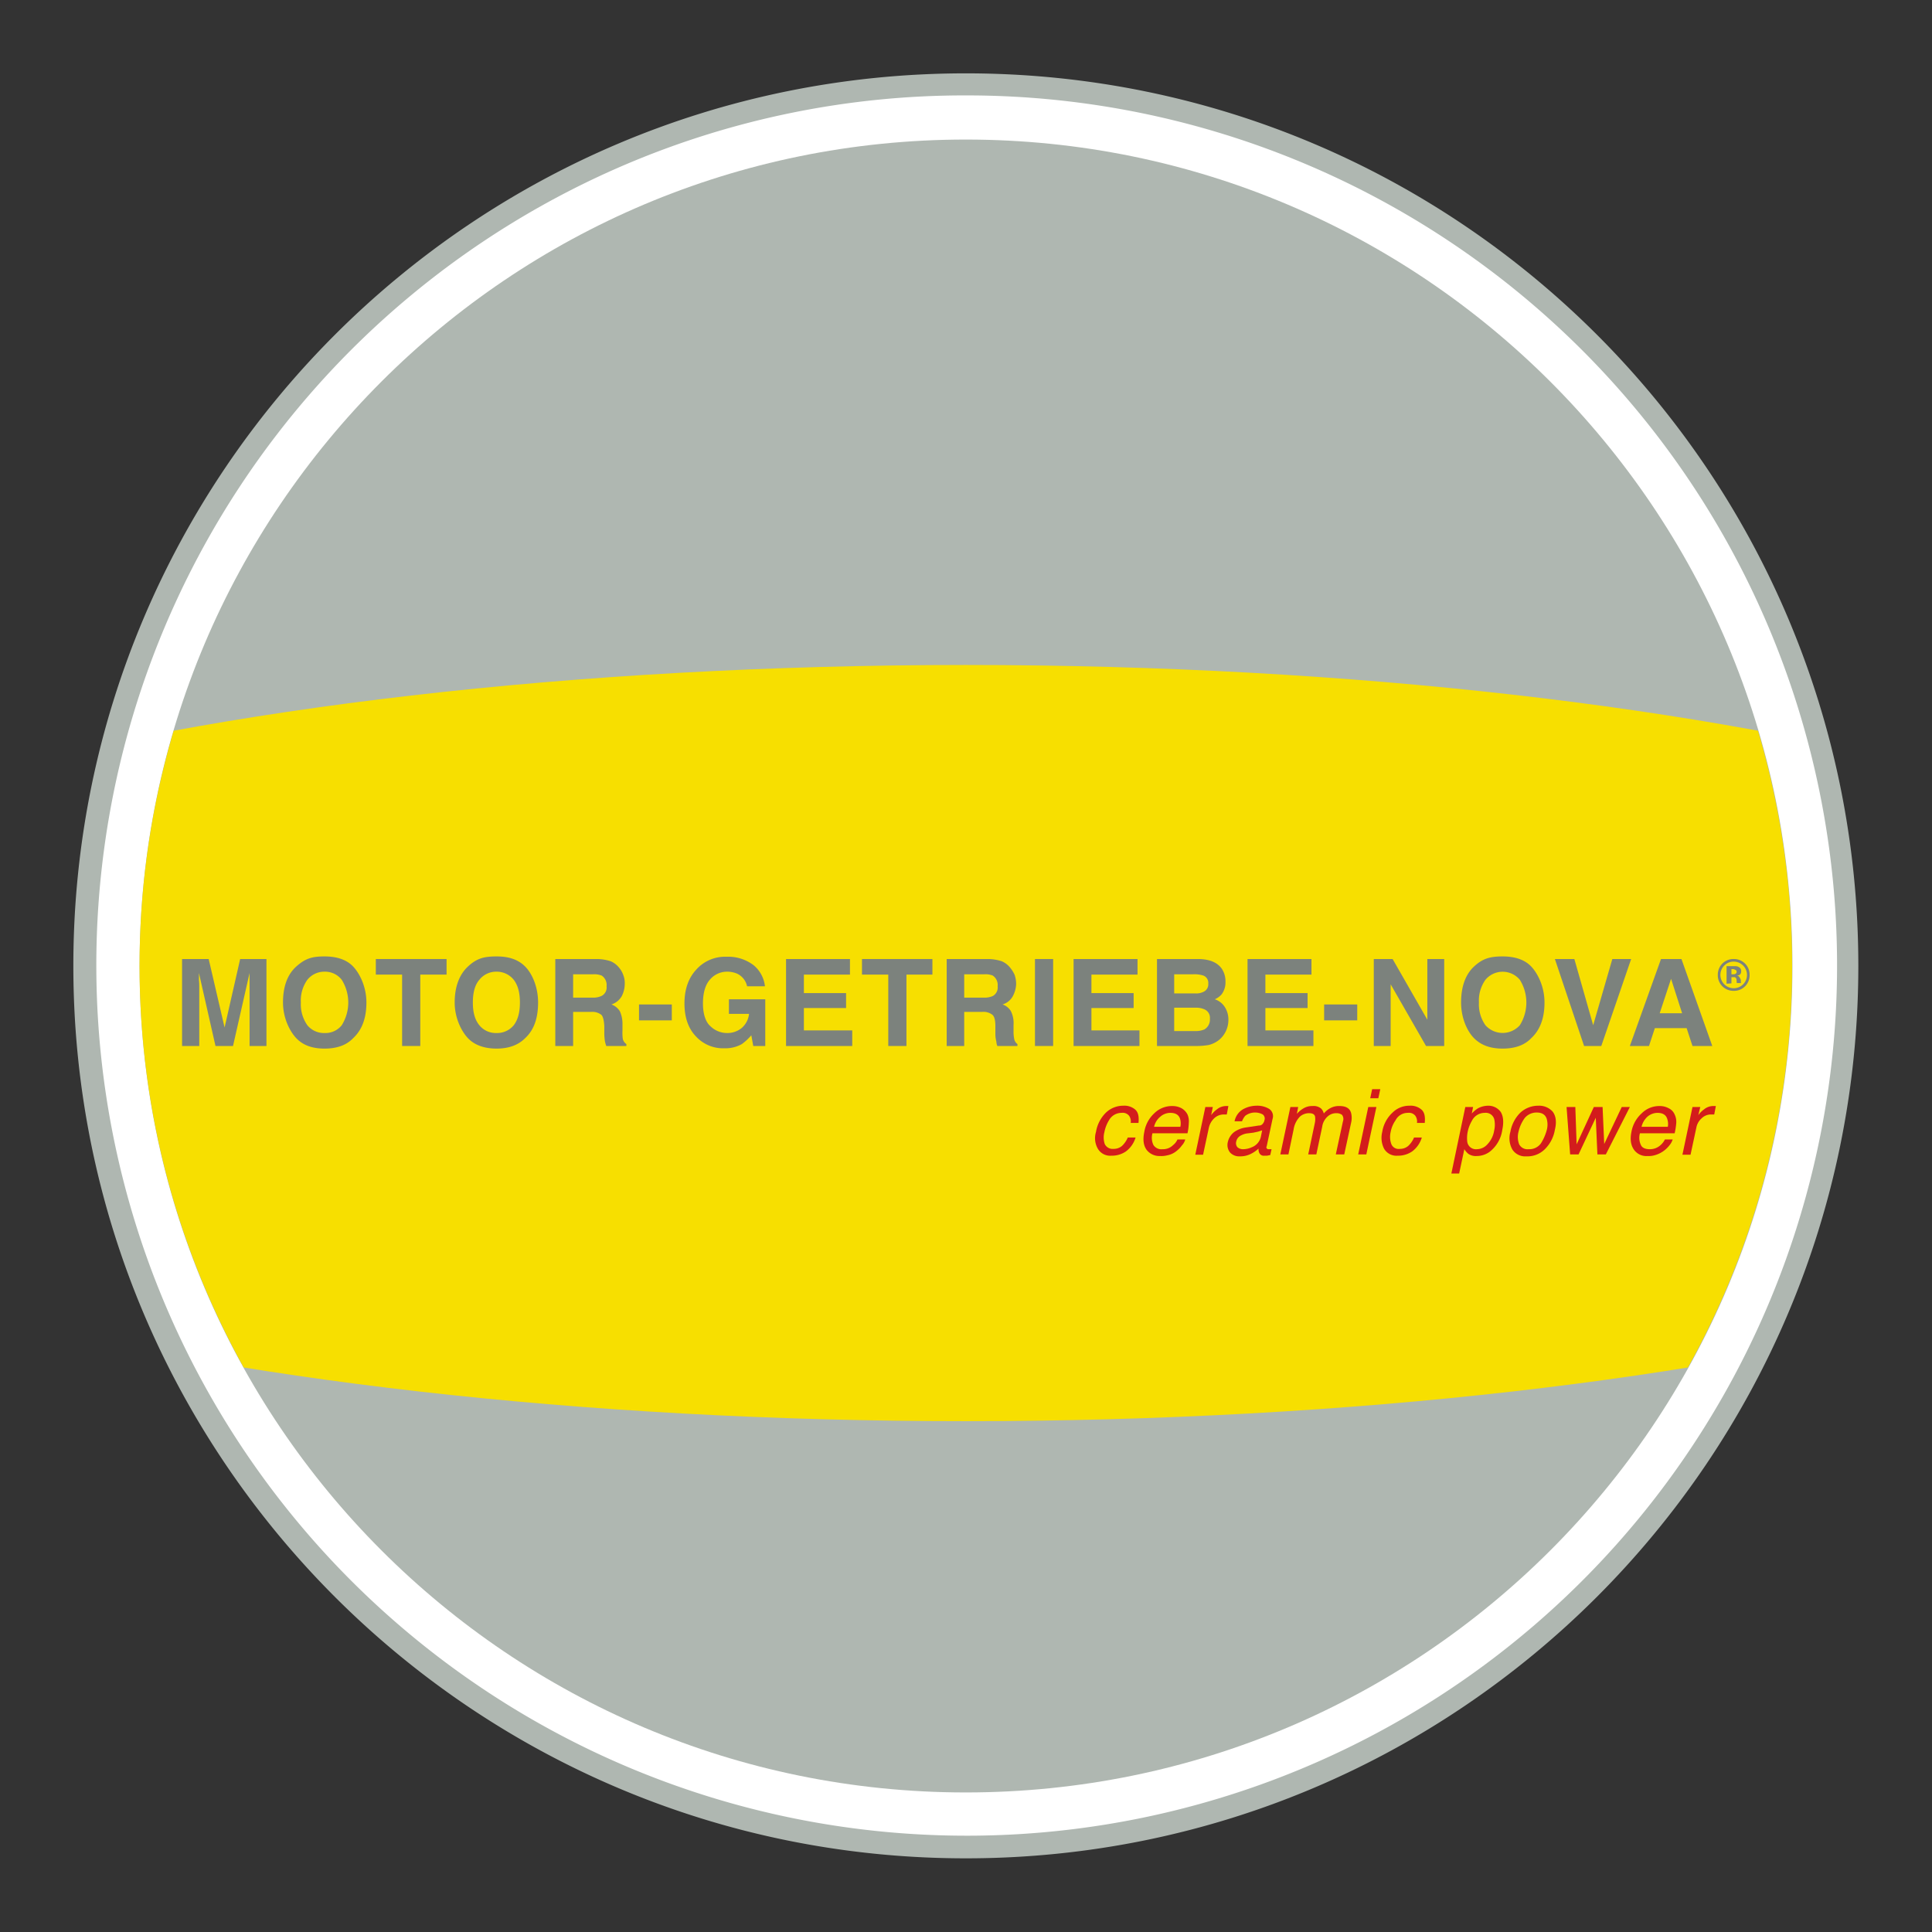
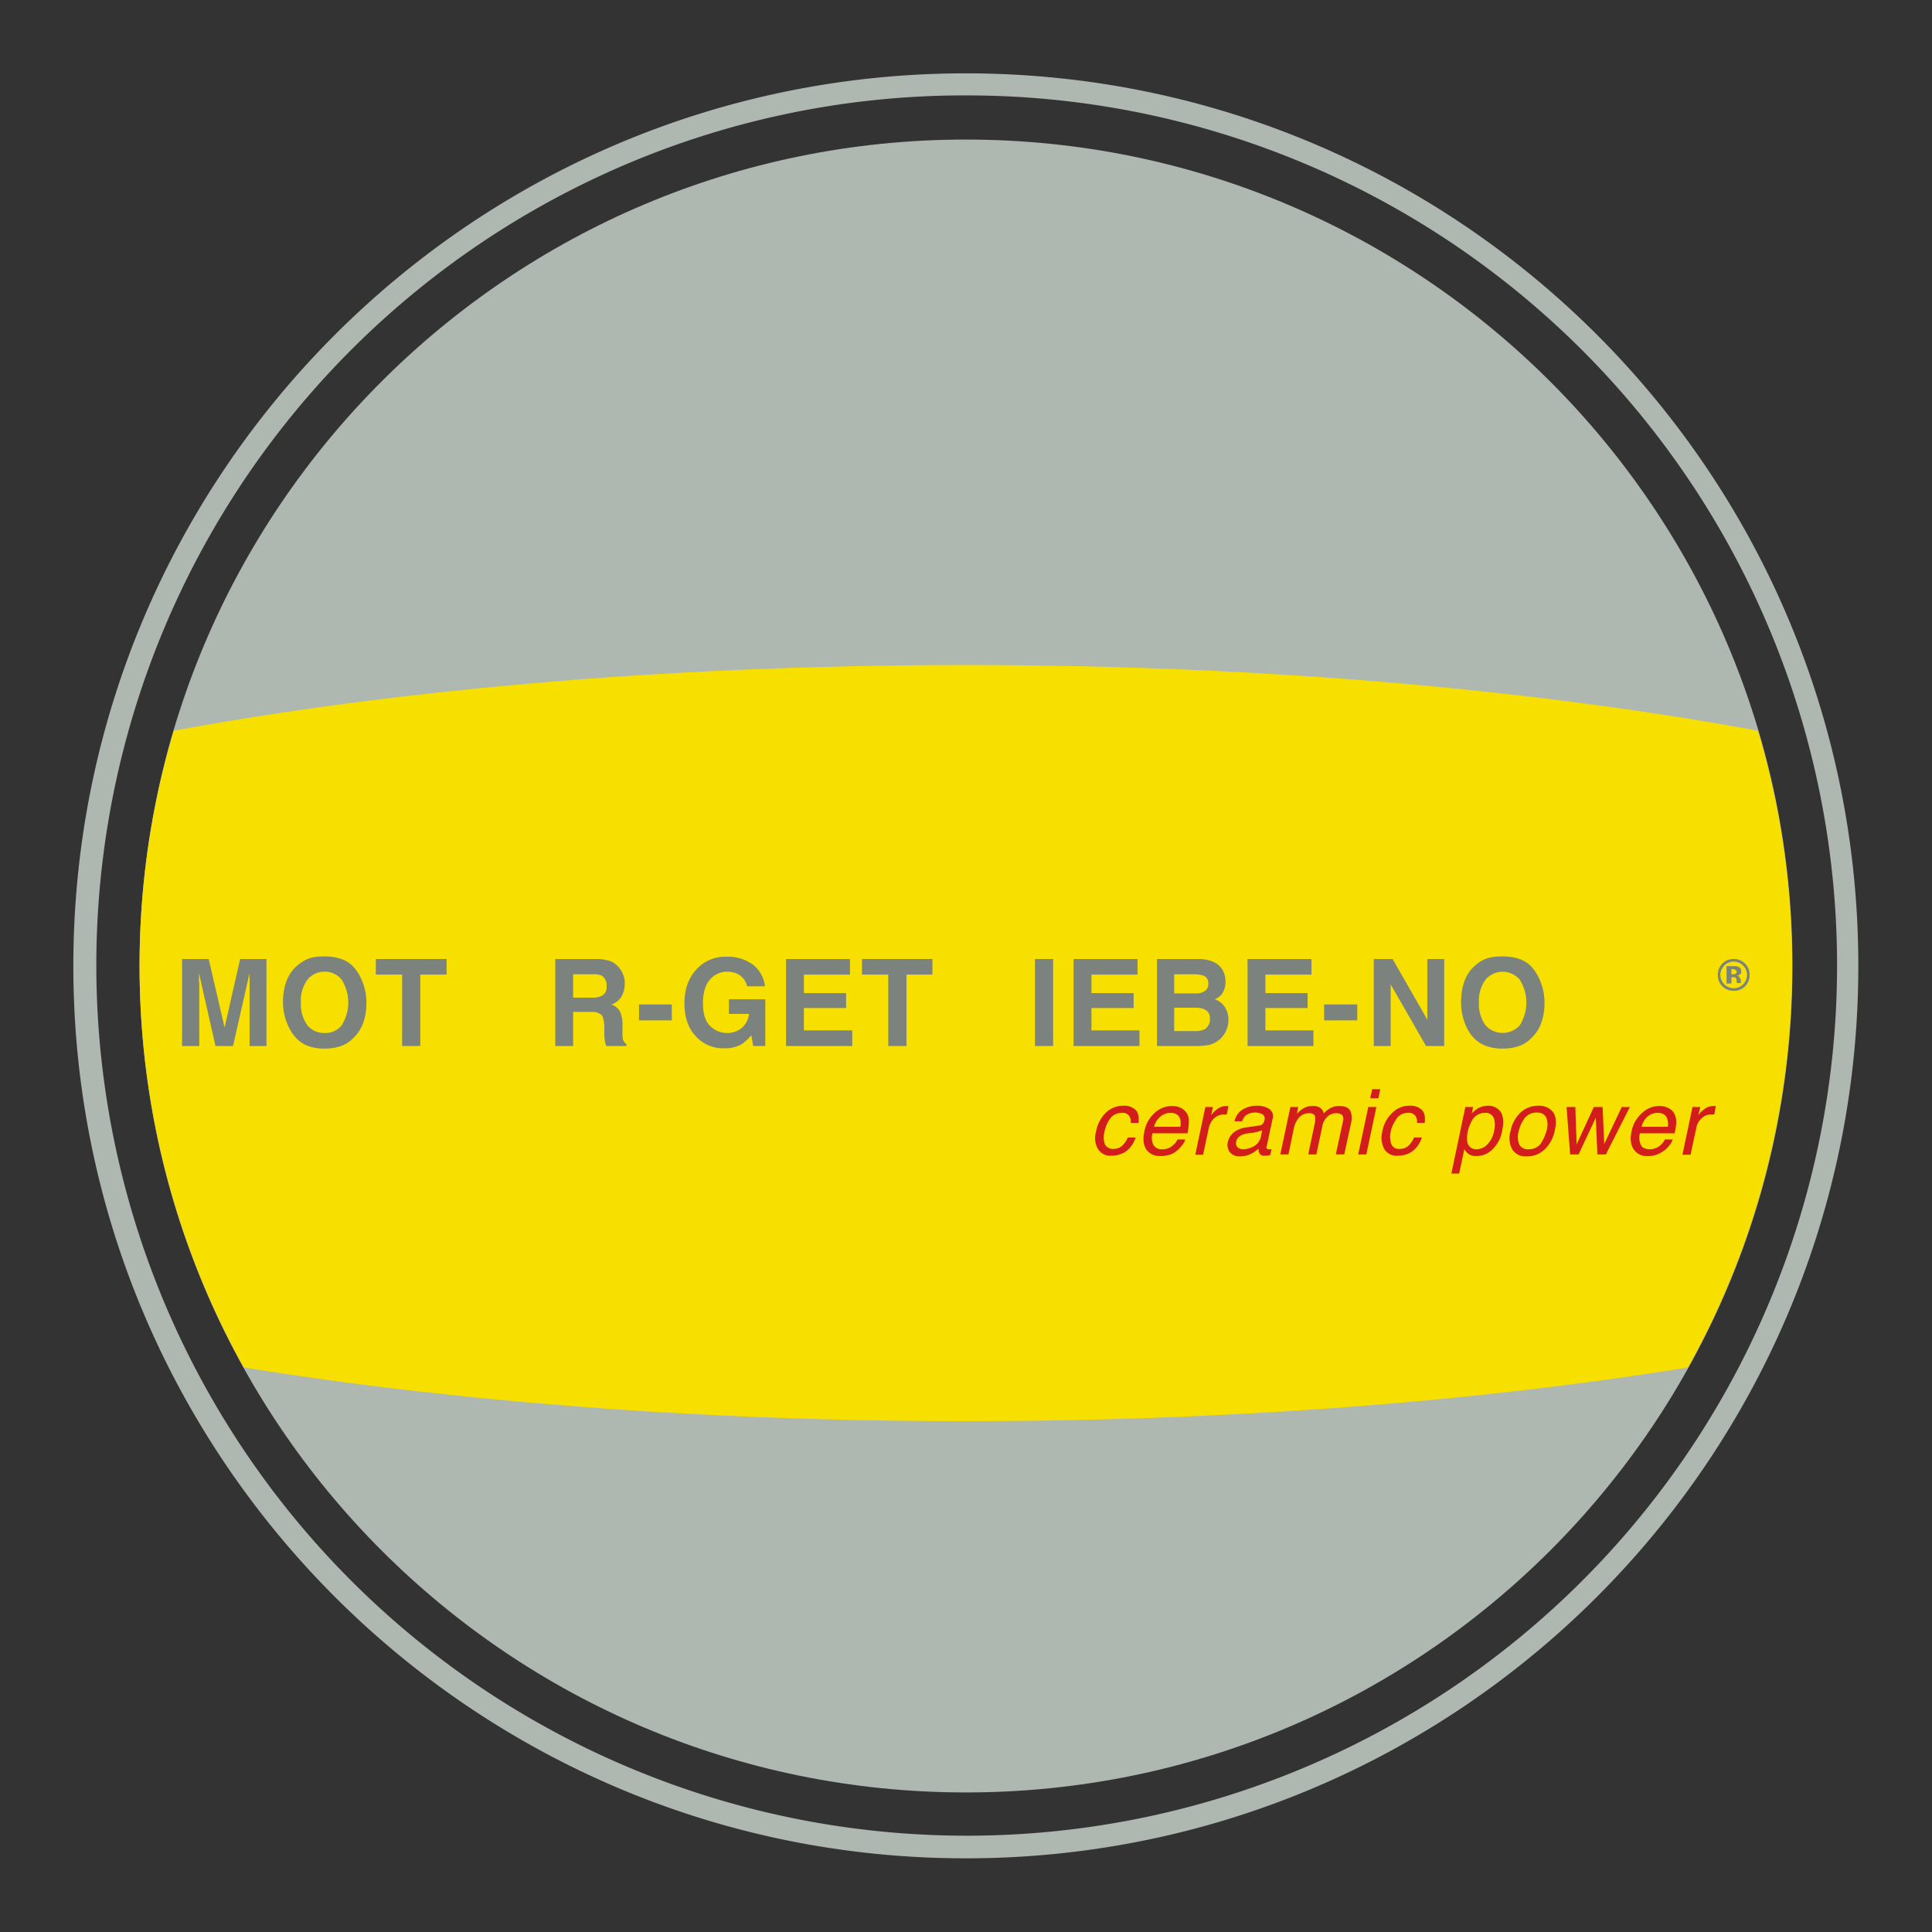
<svg xmlns="http://www.w3.org/2000/svg" viewBox="0 0 595.3 595.3">
  <rect x="0" y="0" width="595.3" height="595.3" fill="#333333" stroke="none" />
  <defs>
    <style>
      .a {
        fill: none;
      }

      .b {
        fill: #fff;
      }

      .c {
        fill: #afb7b1;
      }

      .d {
        clip-path: url(#a);
      }

      .e {
        fill: #f7df00;
      }

      .f {
        fill: #7c827d;
      }

      .g {
        fill: #d31c1c;
      }
    </style>
    <clipPath id="a">
      <path class="a" d="M-12.1,240c-76.2,21-123.2,49.7-123.2,81.4,0,64.4,193.9,116.5,432.9,116.5s432.9-52.1,432.9-116.5S536.7,204.9,297.6,204.9c-121.4,0-231.1,13.4-309.7,35.1" />
    </clipPath>
  </defs>
  <g>
    <g>
-       <path class="b" d="M297.6,569.2a271.5,271.5,0,0,1-192-463.6A271.6,271.6,0,0,1,489.7,489.7,269.8,269.8,0,0,1,297.6,569.2Z" />
      <path class="c" d="M297.6,29.4A268.1,268.1,0,0,1,487.3,487.3,268.2,268.2,0,1,1,193.2,50.5,266.5,266.5,0,0,1,297.6,29.4m0-6.8c-151.8,0-275,123.2-275,275s123.2,275,275,275,275-123.1,275-275-123.1-275-275-275Z" />
    </g>
    <path class="c" d="M552.3,297.6c0,140.7-114,254.7-254.7,254.7S43,438.3,43,297.6,157,43,297.6,43,552.3,157,552.3,297.6Z" />
    <g class="d">
      <circle class="e" cx="297.6" cy="297.6" r="254.6" />
    </g>
  </g>
  <g>
    <path class="f" d="M74,295.5h8.1v26.8H76.9V299.8l-5.1,22.5H66.4l-5.1-22.5V302a19.4,19.4,0,0,1,.1,2.2v18.1H56.1V295.5h8.2l4.9,21.1Z" />
    <path class="f" d="M108.8,319.9c-2,2.1-4.9,3.2-8.8,3.2s-6.7-1.1-8.7-3.2-4.1-6.2-4.1-11,1.3-8.6,4.1-11.1,4.9-3.1,8.7-3.1,6.8,1,8.8,3.1,4.1,6.2,4.1,11.1S111.5,317.4,108.8,319.9Zm-3.5-4a13.2,13.2,0,0,0,0-14,6.5,6.5,0,0,0-5.3-2.5,6.7,6.7,0,0,0-5.3,2.5,11,11,0,0,0-2,7,11.2,11.2,0,0,0,2,7,6.6,6.6,0,0,0,5.3,2.4A6.4,6.4,0,0,0,105.3,315.9Z" />
    <path class="f" d="M137.6,295.5v4.8h-8.1v22h-5.6v-22h-8.1v-4.8Z" />
-     <path class="f" d="M161.8,319.9c-2.1,2.1-5,3.2-8.8,3.2s-6.8-1.1-8.8-3.2-4.1-6.2-4.1-11,1.4-8.6,4.1-11.1,4.9-3.1,8.8-3.1,6.7,1,8.8,3.1,4,6.2,4,11.1S164.5,317.4,161.8,319.9Zm-3.5-4c1.3-1.7,1.9-4,1.9-7s-.6-5.3-1.9-7a6.7,6.7,0,0,0-5.3-2.5,6.6,6.6,0,0,0-5.3,2.5c-1.4,1.6-2,4-2,7s.6,5.3,2,7a6.5,6.5,0,0,0,5.3,2.4A6.6,6.6,0,0,0,158.3,315.9Z" />
    <path class="f" d="M188.2,296.2a6.7,6.7,0,0,1,2.5,1.9,7.1,7.1,0,0,1,1.3,2.2,6.8,6.8,0,0,1,.5,2.9,8.4,8.4,0,0,1-.9,3.7,5.6,5.6,0,0,1-3.2,2.6,5.1,5.1,0,0,1,2.6,2.1,9.5,9.5,0,0,1,.8,4.2v1.8a14.3,14.3,0,0,0,.1,2.5,2.6,2.6,0,0,0,1.1,1.6v.6h-6.2c-.2-.6-.3-1-.4-1.4a17.9,17.9,0,0,1-.2-2.3v-2.5c-.1-1.7-.4-2.9-.9-3.4a4.5,4.5,0,0,0-3.2-.9h-5.5v10.5h-5.5V295.5H184A14,14,0,0,1,188.2,296.2Zm-11.6,4v7.2h6a6.2,6.2,0,0,0,2.7-.5,2.9,2.9,0,0,0,1.6-3,3.5,3.5,0,0,0-1.5-3.3,6.2,6.2,0,0,0-2.6-.4Z" />
    <path class="f" d="M196.9,309.5H207v4.9H196.9Z" />
    <path class="f" d="M230.2,303.9a5.6,5.6,0,0,0-3.1-3.9,7.8,7.8,0,0,0-3.1-.6,6.9,6.9,0,0,0-5.3,2.5c-1.4,1.6-2.1,4.1-2.1,7.3s.8,5.7,2.3,7a7.3,7.3,0,0,0,5.1,2.1,6.9,6.9,0,0,0,4.6-1.6,6.7,6.7,0,0,0,2.2-4.3h-6.2v-4.5h11.2v14.4h-3.7l-.6-3.3a17.1,17.1,0,0,1-2.9,2.7,10.3,10.3,0,0,1-5.4,1.3,11.3,11.3,0,0,1-8.8-3.7c-2.3-2.4-3.5-5.8-3.5-10.1s1.2-7.8,3.6-10.4a11.9,11.9,0,0,1,9.4-4,12.9,12.9,0,0,1,8.3,2.6,9.8,9.8,0,0,1,3.5,6.5Z" />
    <path class="f" d="M261.9,300.3H247.7V306h13v4.6h-13v6.9h14.9v4.8H242.2V295.5h19.7Z" />
    <path class="f" d="M287.3,295.5v4.8h-8v22h-5.6v-22h-8.1v-4.8Z" />
-     <path class="f" d="M308.7,296.2a6.7,6.7,0,0,1,2.5,1.9,10.2,10.2,0,0,1,1.4,2.2,8.8,8.8,0,0,1,.5,2.9,8.6,8.6,0,0,1-1,3.7,5.3,5.3,0,0,1-3.2,2.6,4.7,4.7,0,0,1,2.6,2.1,8.3,8.3,0,0,1,.8,4.2v1.8a11.4,11.4,0,0,0,.2,2.5,2.5,2.5,0,0,0,1,1.6v.6h-6.2a4.4,4.4,0,0,1-.3-1.4,9.1,9.1,0,0,1-.3-2.3v-2.5c0-1.7-.3-2.9-.9-3.4a4.4,4.4,0,0,0-3.2-.9h-5.5v10.5h-5.4V295.5h12.8A14,14,0,0,1,308.7,296.2Zm-11.6,4v7.2h6.1a6.2,6.2,0,0,0,2.7-.5,3,3,0,0,0,1.5-3,3.5,3.5,0,0,0-1.5-3.3,5.9,5.9,0,0,0-2.6-.4Z" />
    <path class="f" d="M324.5,322.3h-5.6V295.5h5.6Z" />
    <path class="f" d="M350.5,300.3H336.3V306h13v4.6h-13v6.9h14.8v4.8H330.8V295.5h19.7Z" />
    <path class="f" d="M376.4,298.4a6.9,6.9,0,0,1,1.2,4.1,6.1,6.1,0,0,1-1.2,3.9,5.7,5.7,0,0,1-2.1,1.5,5.8,5.8,0,0,1,3.1,2.4,7.1,7.1,0,0,1,1.1,3.9,8,8,0,0,1-1.2,4.3,7.6,7.6,0,0,1-1.9,2.1,8.3,8.3,0,0,1-3,1.4,23.4,23.4,0,0,1-3.8.3H356.5V295.5h13C372.7,295.6,375,296.5,376.4,298.4Zm-14.6,1.8v5.9h6.6a4.9,4.9,0,0,0,2.8-.7,2.5,2.5,0,0,0,1.1-2.3,2.4,2.4,0,0,0-1.5-2.5,9,9,0,0,0-3.1-.4Zm0,10.3v7.2h6.6a6.8,6.8,0,0,0,2.7-.5,3.5,3.5,0,0,0,1.7-3.3,2.8,2.8,0,0,0-1.7-2.9,6.2,6.2,0,0,0-2.7-.5Z" />
    <path class="f" d="M404.1,300.3H389.9V306h13v4.6h-13v6.9h14.8v4.8H384.4V295.5h19.7Z" />
    <path class="f" d="M408,309.5h10.2v4.9H408Z" />
    <path class="f" d="M423.3,295.5h5.8l10.7,18.7V295.5H445v26.8h-5.6l-10.9-19v19h-5.2Z" />
    <path class="f" d="M471.8,319.9c-2,2.1-4.9,3.2-8.8,3.2s-6.7-1.1-8.8-3.2-4-6.2-4-11,1.3-8.6,4-11.1,5-3.1,8.8-3.1,6.8,1,8.8,3.1,4.1,6.2,4.1,11.1S474.5,317.4,471.8,319.9Zm-3.5-4a13.2,13.2,0,0,0,0-14,6.9,6.9,0,0,0-10.6,0,11,11,0,0,0-2,7,11.2,11.2,0,0,0,2,7,7.1,7.1,0,0,0,10.6,0Z" />
-     <path class="f" d="M496.8,295.5h5.8l-9.2,26.8h-5.3l-9-26.8h6l5.8,20.4Z" />
-     <path class="f" d="M511.8,295.5h6.3l9.5,26.8h-6.1l-1.8-5.5h-9.8l-1.8,5.5h-5.9Zm-.4,16.7h6.9l-3.4-10.6Z" />
    <path class="f" d="M537.7,303.9a4.7,4.7,0,0,1-3.5,1.4,4.8,4.8,0,0,1-4.9-4.9,4.9,4.9,0,0,1,1.5-3.6,4.8,4.8,0,0,1,3.4-1.3,4.8,4.8,0,0,1,4.9,4.9A4.8,4.8,0,0,1,537.7,303.9Zm-6.4-6.4a4.1,4.1,0,1,0,2.9-1.2A4,4,0,0,0,531.3,297.5Zm.7,5.6v-5.4h2.7a2,2,0,0,1,1.1.3,1.3,1.3,0,0,1,.7,1.3,1.2,1.2,0,0,1-.4,1,1.4,1.4,0,0,1-.9.3c.3.1.6.2.7.4s.5.6.5,1.2v.5h0c0,.1.1.1.1.2h-1.3c-.1-.1-.1-.4-.1-.7a5.6,5.6,0,0,0-.1-.7l-.4-.4h-1.1v1.9Zm2.6-4.3a1.3,1.3,0,0,0-.8-.2h-.3v1.6h.5c.4,0,.6,0,.8-.2a.6.6,0,0,0,.3-.6A.6.6,0,0,0,534.6,298.8Z" />
  </g>
  <g>
    <path class="g" d="M350.8,346h-2.4a3,3,0,0,0-.5-2.2,2.5,2.5,0,0,0-2.3-.9,4.4,4.4,0,0,0-3.9,2.3,10.8,10.8,0,0,0-1.4,3.6,6.5,6.5,0,0,0,.1,3.7,2.7,2.7,0,0,0,2.7,1.5,3.9,3.9,0,0,0,2.6-.9,7.5,7.5,0,0,0,1.8-2.6h2.4a8.3,8.3,0,0,1-3,4.3,7.7,7.7,0,0,1-4.5,1.3,4.4,4.4,0,0,1-4.1-2.1,6.5,6.5,0,0,1-.6-5.2,10.8,10.8,0,0,1,3.1-6,7.7,7.7,0,0,1,5.3-2.1,5.1,5.1,0,0,1,3.7,1.2C350.7,342.7,351,344,350.8,346Z" />
    <path class="g" d="M365.9,343.4a5.3,5.3,0,0,1,.4,2.6,17.8,17.8,0,0,1-.4,3.2H355.1a5.2,5.2,0,0,0,.3,3.6,2.9,2.9,0,0,0,2.8,1.3,4.4,4.4,0,0,0,3.3-1.3,4.3,4.3,0,0,0,1.3-1.7h2.4a4.1,4.1,0,0,1-1,1.8,7.8,7.8,0,0,1-1.5,1.6,6.4,6.4,0,0,1-3.1,1.5,7.1,7.1,0,0,1-2.1.2,5,5,0,0,1-4.2-1.9c-1-1.4-1.2-3.2-.7-5.6a10,10,0,0,1,3.1-5.7,7.7,7.7,0,0,1,5.5-2.2,5.9,5.9,0,0,1,2.9.7A4.7,4.7,0,0,1,365.9,343.4Zm-2.2,3.8a5,5,0,0,0-.1-2.5q-.6-1.8-3-1.8a4.7,4.7,0,0,0-3.1,1.2,5.6,5.6,0,0,0-1.9,3.1Z" />
    <path class="g" d="M371.4,341.1h2.3l-.5,2.5a7.5,7.5,0,0,1,1.8-1.8,4.4,4.4,0,0,1,2.8-1h.7l-.5,2.6h-.8a4.3,4.3,0,0,0-3.1,1.2,5.7,5.7,0,0,0-1.6,2.8l-1.8,8.4h-2.4Z" />
    <path class="g" d="M387.9,346.8a1.4,1.4,0,0,0,1.3-.7,1.9,1.9,0,0,0,.4-.9,1.6,1.6,0,0,0-.5-1.8,5,5,0,0,0-5.4.4,5.5,5.5,0,0,0-1,1.7h-2.3a5.5,5.5,0,0,1,2.6-3.7,8.7,8.7,0,0,1,4.1-1.1,7.1,7.1,0,0,1,4,1,2.7,2.7,0,0,1,1,3.1l-1.8,8.4q-.2.4,0,.6a.6.6,0,0,0,.6.3h.9l-.4,1.8-1,.2h-.8a1.5,1.5,0,0,1-1.6-.9,2.4,2.4,0,0,1-.2-1.3,9.9,9.9,0,0,1-2.5,1.7,7.2,7.2,0,0,1-3.3.7,3.8,3.8,0,0,1-3-1.2,3.7,3.7,0,0,1-.7-3.1,5.4,5.4,0,0,1,2-3.2,8.2,8.2,0,0,1,3.6-1.4Zm-4.8,7.3a6.5,6.5,0,0,0,2.6-.6,4.5,4.5,0,0,0,2.8-3.2l.4-2-1.3.4-1.4.3-1.6.2a5.3,5.3,0,0,0-2.1.6,2.7,2.7,0,0,0-1.6,2,1.9,1.9,0,0,0,.4,1.7A2.6,2.6,0,0,0,383.1,354.1Z" />
    <path class="g" d="M397.6,341.1H400l-.4,2.1a8,8,0,0,1,1.9-1.6,5.1,5.1,0,0,1,2.9-.8,3.6,3.6,0,0,1,2.7.8,3.5,3.5,0,0,1,.8,1.5,6.6,6.6,0,0,1,2.3-1.8,5.5,5.5,0,0,1,2.6-.5c1.9,0,3.1.7,3.5,2.1a6.4,6.4,0,0,1,0,3.1l-2.1,9.7h-2.6l2.2-10.2a2.1,2.1,0,0,0-.3-2,2.9,2.9,0,0,0-1.7-.5,3.9,3.9,0,0,0-2.7,1,5.2,5.2,0,0,0-1.7,3.2l-1.8,8.5h-2.5l2-9.5a5.7,5.7,0,0,0,.1-2.2c-.2-.7-.8-1-1.9-1a4.3,4.3,0,0,0-2.7,1,7.2,7.2,0,0,0-2,4l-1.6,7.7h-2.5Z" />
    <path class="g" d="M421.6,341.1h2.5L421,355.7h-2.5Zm1.2-5.5h2.5l-.6,2.8h-2.5Z" />
    <path class="g" d="M439,346h-2.4a3,3,0,0,0-.5-2.2,2.5,2.5,0,0,0-2.3-.9,4.2,4.2,0,0,0-3.8,2.3,9.1,9.1,0,0,0-1.5,3.6,6.4,6.4,0,0,0,.2,3.7,2.4,2.4,0,0,0,2.6,1.5,3.9,3.9,0,0,0,2.6-.9,7.5,7.5,0,0,0,1.8-2.6h2.4a8.3,8.3,0,0,1-3,4.3,7.7,7.7,0,0,1-4.5,1.3,4.4,4.4,0,0,1-4.1-2.1,7.4,7.4,0,0,1-.6-5.2,10.3,10.3,0,0,1,3.2-6,7.3,7.3,0,0,1,5.2-2.1,5.1,5.1,0,0,1,3.7,1.2C438.9,342.7,439.2,344,439,346Z" />
    <path class="g" d="M451.5,341.1h2.4l-.4,2a9,9,0,0,1,1.9-1.6,6.8,6.8,0,0,1,3.1-.8,4.7,4.7,0,0,1,3.9,1.9c.8,1.3,1,3.1.5,5.5a10.4,10.4,0,0,1-3.9,6.8,6.8,6.8,0,0,1-4,1.3,4,4,0,0,1-2.6-.7,5.8,5.8,0,0,1-1.2-1.4l-1.6,7.5h-2.4Zm8.9,7.2a7.8,7.8,0,0,0,.1-3,2.7,2.7,0,0,0-3-2.4,4.4,4.4,0,0,0-4,2.5,11.1,11.1,0,0,0-1.3,3.5,9.7,9.7,0,0,0-.1,2.9,2.7,2.7,0,0,0,3,2.3,4.4,4.4,0,0,0,3.2-1.5A7.9,7.9,0,0,0,460.4,348.3Z" />
    <path class="g" d="M479.1,348.1a11,11,0,0,1-2.9,5.8,7.6,7.6,0,0,1-5.9,2.4,4.7,4.7,0,0,1-4.3-2.1,7.1,7.1,0,0,1-.6-5.5,10.9,10.9,0,0,1,3.1-5.9,8.1,8.1,0,0,1,5.5-2.1,5.6,5.6,0,0,1,4.4,1.8C479.4,343.8,479.7,345.7,479.1,348.1Zm-2.5.1a6.5,6.5,0,0,0,0-3.4c-.4-1.3-1.4-2-3.1-2a4.7,4.7,0,0,0-3.7,1.7,11.5,11.5,0,0,0-1.9,4.2,6.3,6.3,0,0,0,.2,3.9,2.9,2.9,0,0,0,2.9,1.5,4.4,4.4,0,0,0,3.8-1.8A15,15,0,0,0,476.6,348.2Z" />
    <path class="g" d="M485.4,341.1l.4,11.5,5.3-11.5h2.7l.5,11.4,5.4-11.4h2.5l-7.4,14.6h-2.6l-.5-11.3-5.3,11.3h-2.6l-1.1-14.6Z" />
    <path class="g" d="M516,343.4a5.3,5.3,0,0,1,.5,2.6,21.2,21.2,0,0,1-.5,3.2H505.3a5.2,5.2,0,0,0,.3,3.6c.4.9,1.4,1.3,2.7,1.3a4.8,4.8,0,0,0,3.4-1.3,5.5,5.5,0,0,0,1.3-1.7h2.4a5.4,5.4,0,0,1-1,1.8,8.6,8.6,0,0,1-4.7,3.1,6.5,6.5,0,0,1-2,.2,4.7,4.7,0,0,1-4.2-1.9c-1-1.4-1.3-3.2-.8-5.6a10.1,10.1,0,0,1,3.2-5.7,7.6,7.6,0,0,1,5.4-2.2,5.7,5.7,0,0,1,2.9.7A3.7,3.7,0,0,1,516,343.4Zm-2.1,3.8a4.9,4.9,0,0,0-.2-2.5q-.6-1.8-3-1.8a4.8,4.8,0,0,0-3.1,1.2,6.1,6.1,0,0,0-1.8,3.1Z" />
    <path class="g" d="M521.5,341.1h2.4l-.6,2.5a7.5,7.5,0,0,1,1.8-1.8,4.4,4.4,0,0,1,2.8-1h.8l-.5,2.6h-.8a4.1,4.1,0,0,0-3.1,1.2,5,5,0,0,0-1.6,2.8l-1.8,8.4h-2.5Z" />
  </g>
</svg>